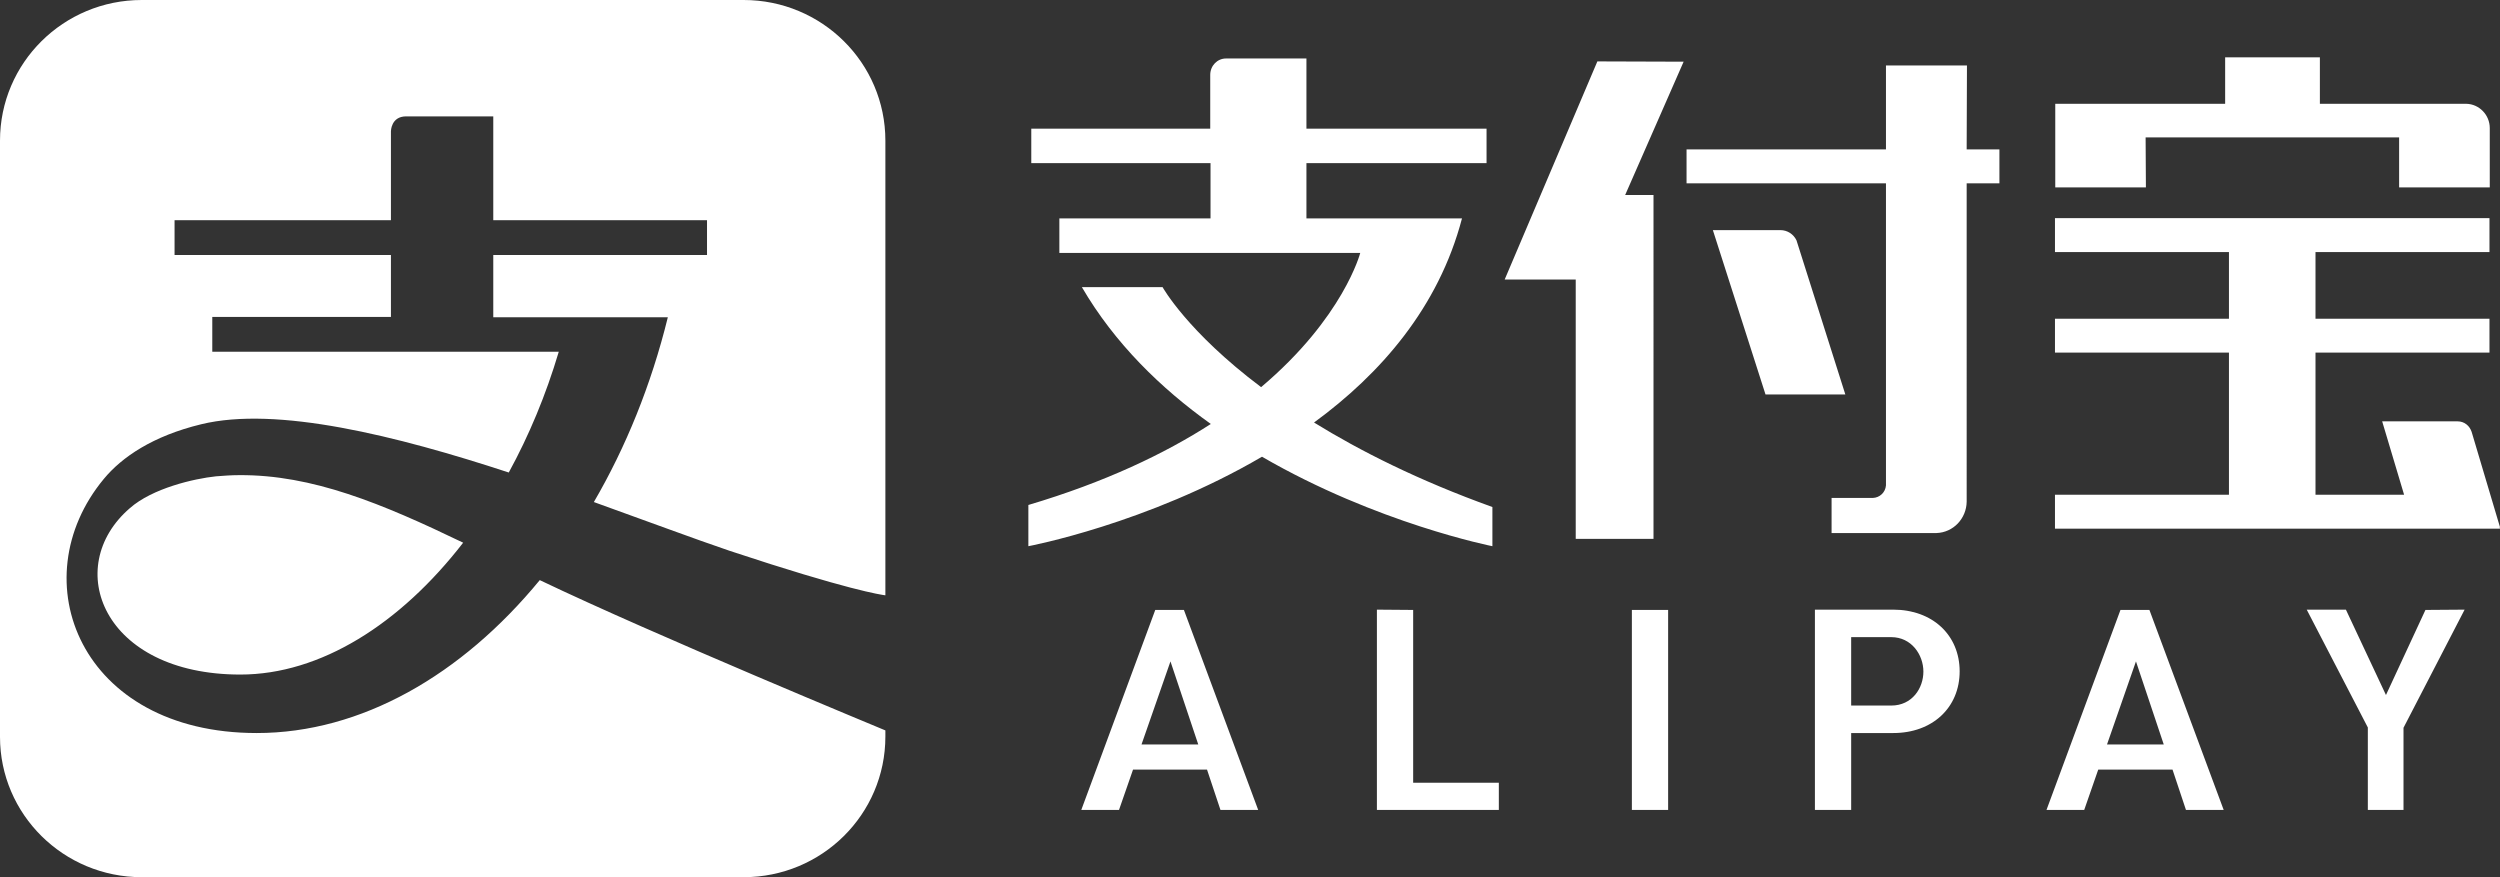
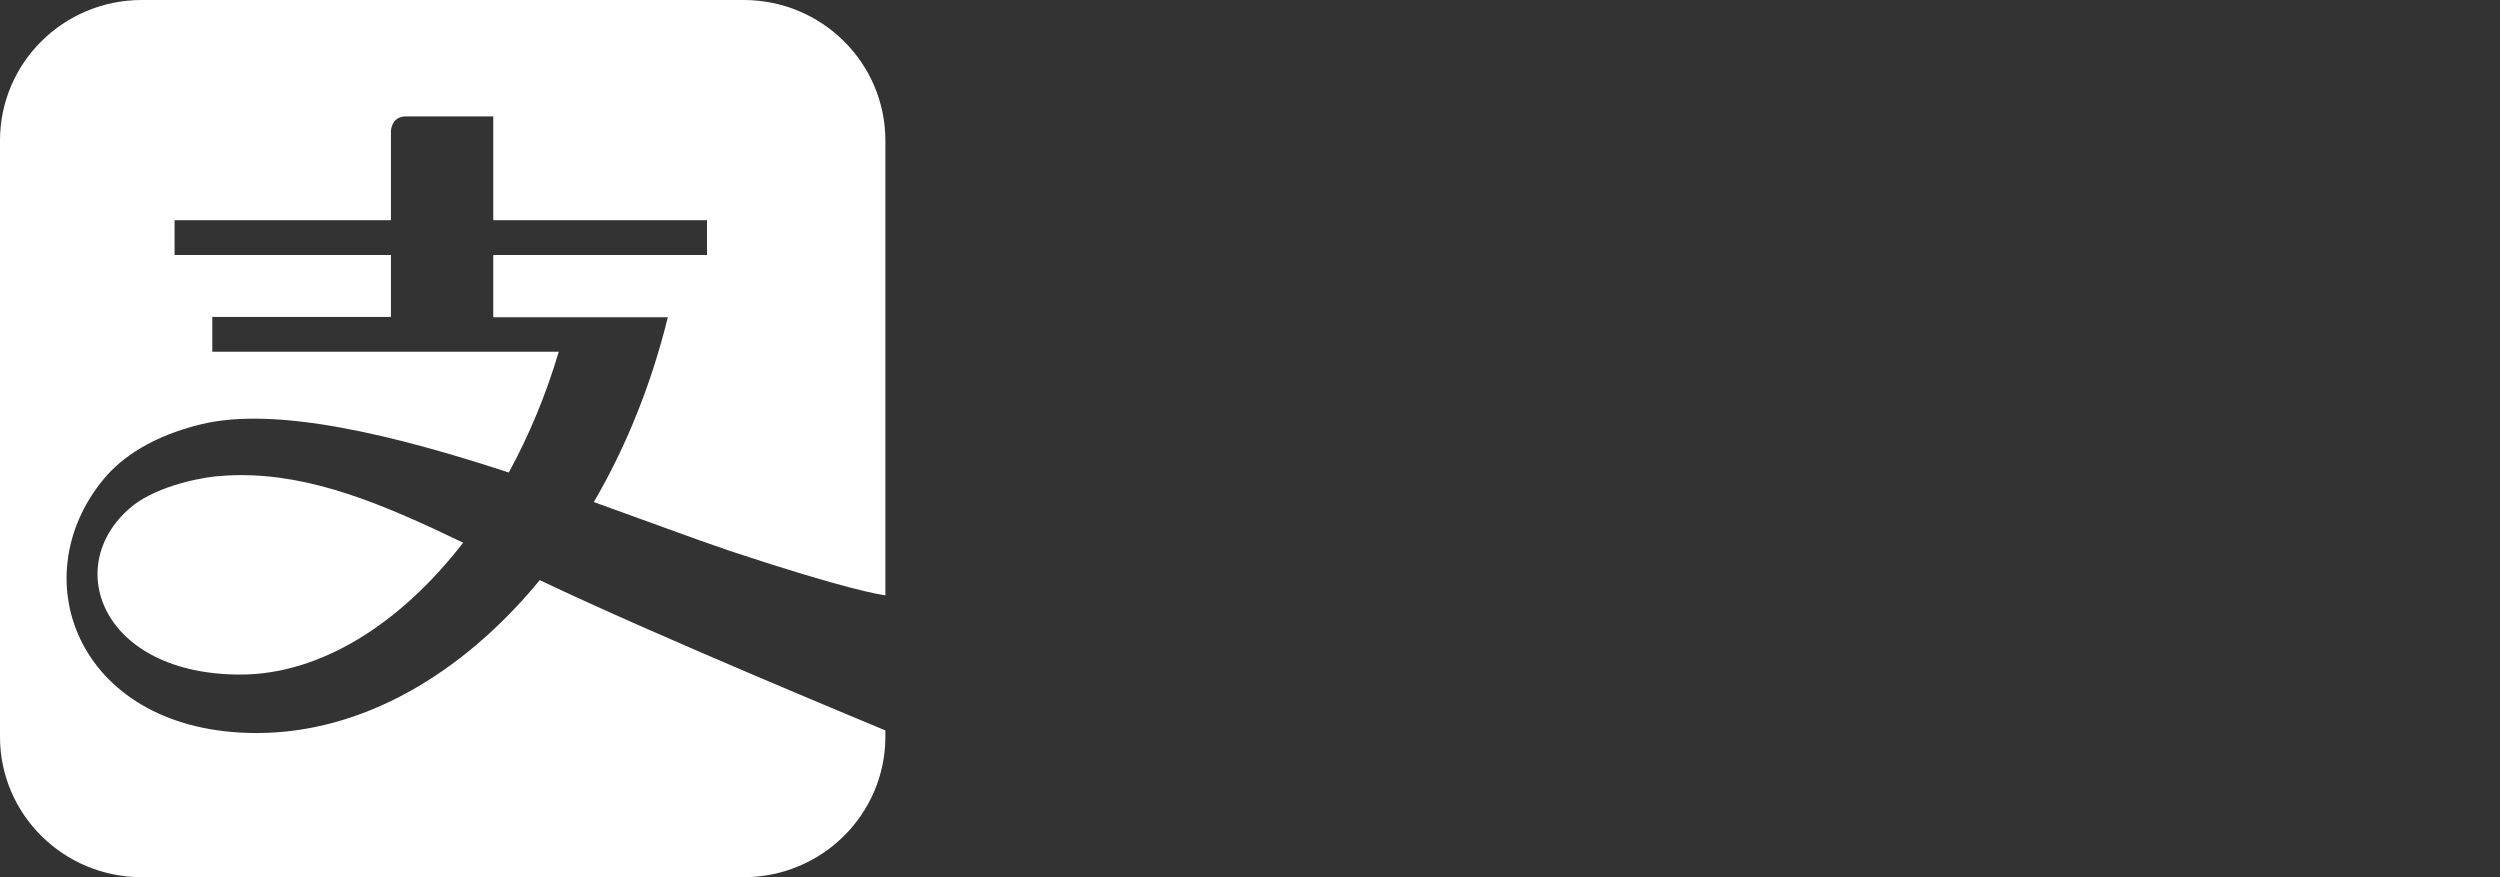
<svg xmlns="http://www.w3.org/2000/svg" id="Слой_1" x="0px" y="0px" viewBox="0 0 855 300" style="enable-background:new 0 0 855 300;" xml:space="preserve">
  <rect x="0" y="0" width="855" height="300" fill="#333333" stroke="none" />
  <style type="text/css"> .st0{fill:#FFFFFF;} </style>
  <path class="st0" d="M48.5,0C21.7,0,0,21.5,0,48.1v203.9C0,278.5,21.7,300,48.5,300h205.8c26.8,0,48.5-21.5,48.5-48.1v-2.1 c-0.9-0.4-78.7-32.5-118.2-51.4c-26.7,32.5-61.1,52.3-96.8,52.3c-60.4,0-80.9-52.4-52.3-86.9c6.2-7.5,16.8-14.7,33.3-18.7 c25.8-6.3,66.8,3.9,105.2,16.5c6.9-12.6,12.7-26.5,17.1-41.3H72.6v-11.9h61.1V87.2h-74V75.3h74V44.9c0,0,0-5.1,5.2-5.1h29.8v35.5 h73.1v11.9h-73.1v21.3h59.7c-5.7,23.2-14.4,44.5-25.3,63.2c18.1,6.5,34.4,12.6,46.5,16.7c40.4,13.4,51.7,15,53.2,15.2V48.1 c0-26.6-21.7-48.1-48.5-48.1L48.5,0L48.5,0z M81.7,162.5c-2.6,0-5.2,0.2-7.8,0.4c-7.6,0.8-21.8,4.1-29.5,10.9 c-23.3,20.1-9.3,56.9,37.8,56.9c27.4,0,54.7-17.3,76.2-45.1C130.6,172.2,106.8,162.3,81.7,162.5L81.7,162.5z" />
-   <path class="st0" d="M829.5,208.6L816,237.7l-13.7-29.2h-13.4l20.9,40.3V277H822v-28.1l0.1-0.2l20.8-40.2L829.5,208.6z M730.5,226.2 l9.5,28.4h-19.4L730.5,226.2z M743,263.2l4.6,13.8h12.9l-25.4-68.4h-9.9L699.9,277h12.9l4.8-13.8H743z M646.8,241.3h-13.7v-23.4 h13.7c6.9,0,11,6,11,11.8C657.8,235.3,654,241.3,646.8,241.3 M647.5,208.5h-26.8V277h12.4v-26.3h14.4c13.4,0,22.7-8.7,22.7-21.1 S660.9,208.5,647.5,208.5 M558.1,277h12.4v-68.4h-12.4V277z M470.9,208.5V277h41.7v-9.3h-29.3v-59.1L470.9,208.5z M400.3,226.2 l9.5,28.4h-19.4L400.3,226.2z M412.8,263.2l4.6,13.8h12.9l-25.4-68.4h-9.8L369.8,277h12.9l4.8-13.8H412.8z M500,74.7h-53.2V55.8 h61.6V44h-61.6V20h-27.5c-3,0-5.4,2.5-5.4,5.6V44h-61.2v11.8H414v18.9h-51.7v11.8h102.9c0,0-5.7,22.1-33.9,45.9 c-25.3-19-33.7-34.2-33.7-34.2h-27.6c11.2,19.2,27,34.6,44.1,46.8c-15.7,10.1-36.1,19.9-62.4,27.7v14.1c0,0,40.6-7.6,79.9-30.6 c39.3,22.8,78.8,30.6,78.8,30.6v-13.4c-25.3-9.1-45.3-19.2-61-28.9C472.1,127.9,492,105.2,500,74.7 M672.7,22.4H645v28.7h-68.2v11.6 H645V166c-0.2,2.4-2.1,4.2-4.5,4.3h-14.1v12h35.9c5.7-0.2,10.2-4.9,10.3-10.7V62.7h11.2V51.1h-11.2L672.7,22.4z M614.4,82.2 c-1-2.1-3.1-3.5-5.5-3.5h-23.1l18,56.2h27.3L614.4,82.2z M546.3,21l-31.7,74.6h24.3v88.7h26.6V66.7h-9.7l20-45.6L546.3,21z M855,180.3l-9.7-32.6c-0.7-2.1-2.5-3.6-4.8-3.6h-25.8l7.5,25.1h-30.3v-48.6h59.5V109h-59.5V86.2h59.5V74.6H702.8v11.6h59.5V109 h-59.5v11.6h59.5v48.6h-59.5v11.6H855l-0.1-0.4L855,180.3z M733.8,47h86.7v17.1h31V43.9c0,0,0-0.1,0-0.1c0-4.5-3.6-8.2-8-8.3h-50.1 V19.6h-32.4v15.9h-58.1v28.6h31L733.8,47z" />
</svg>